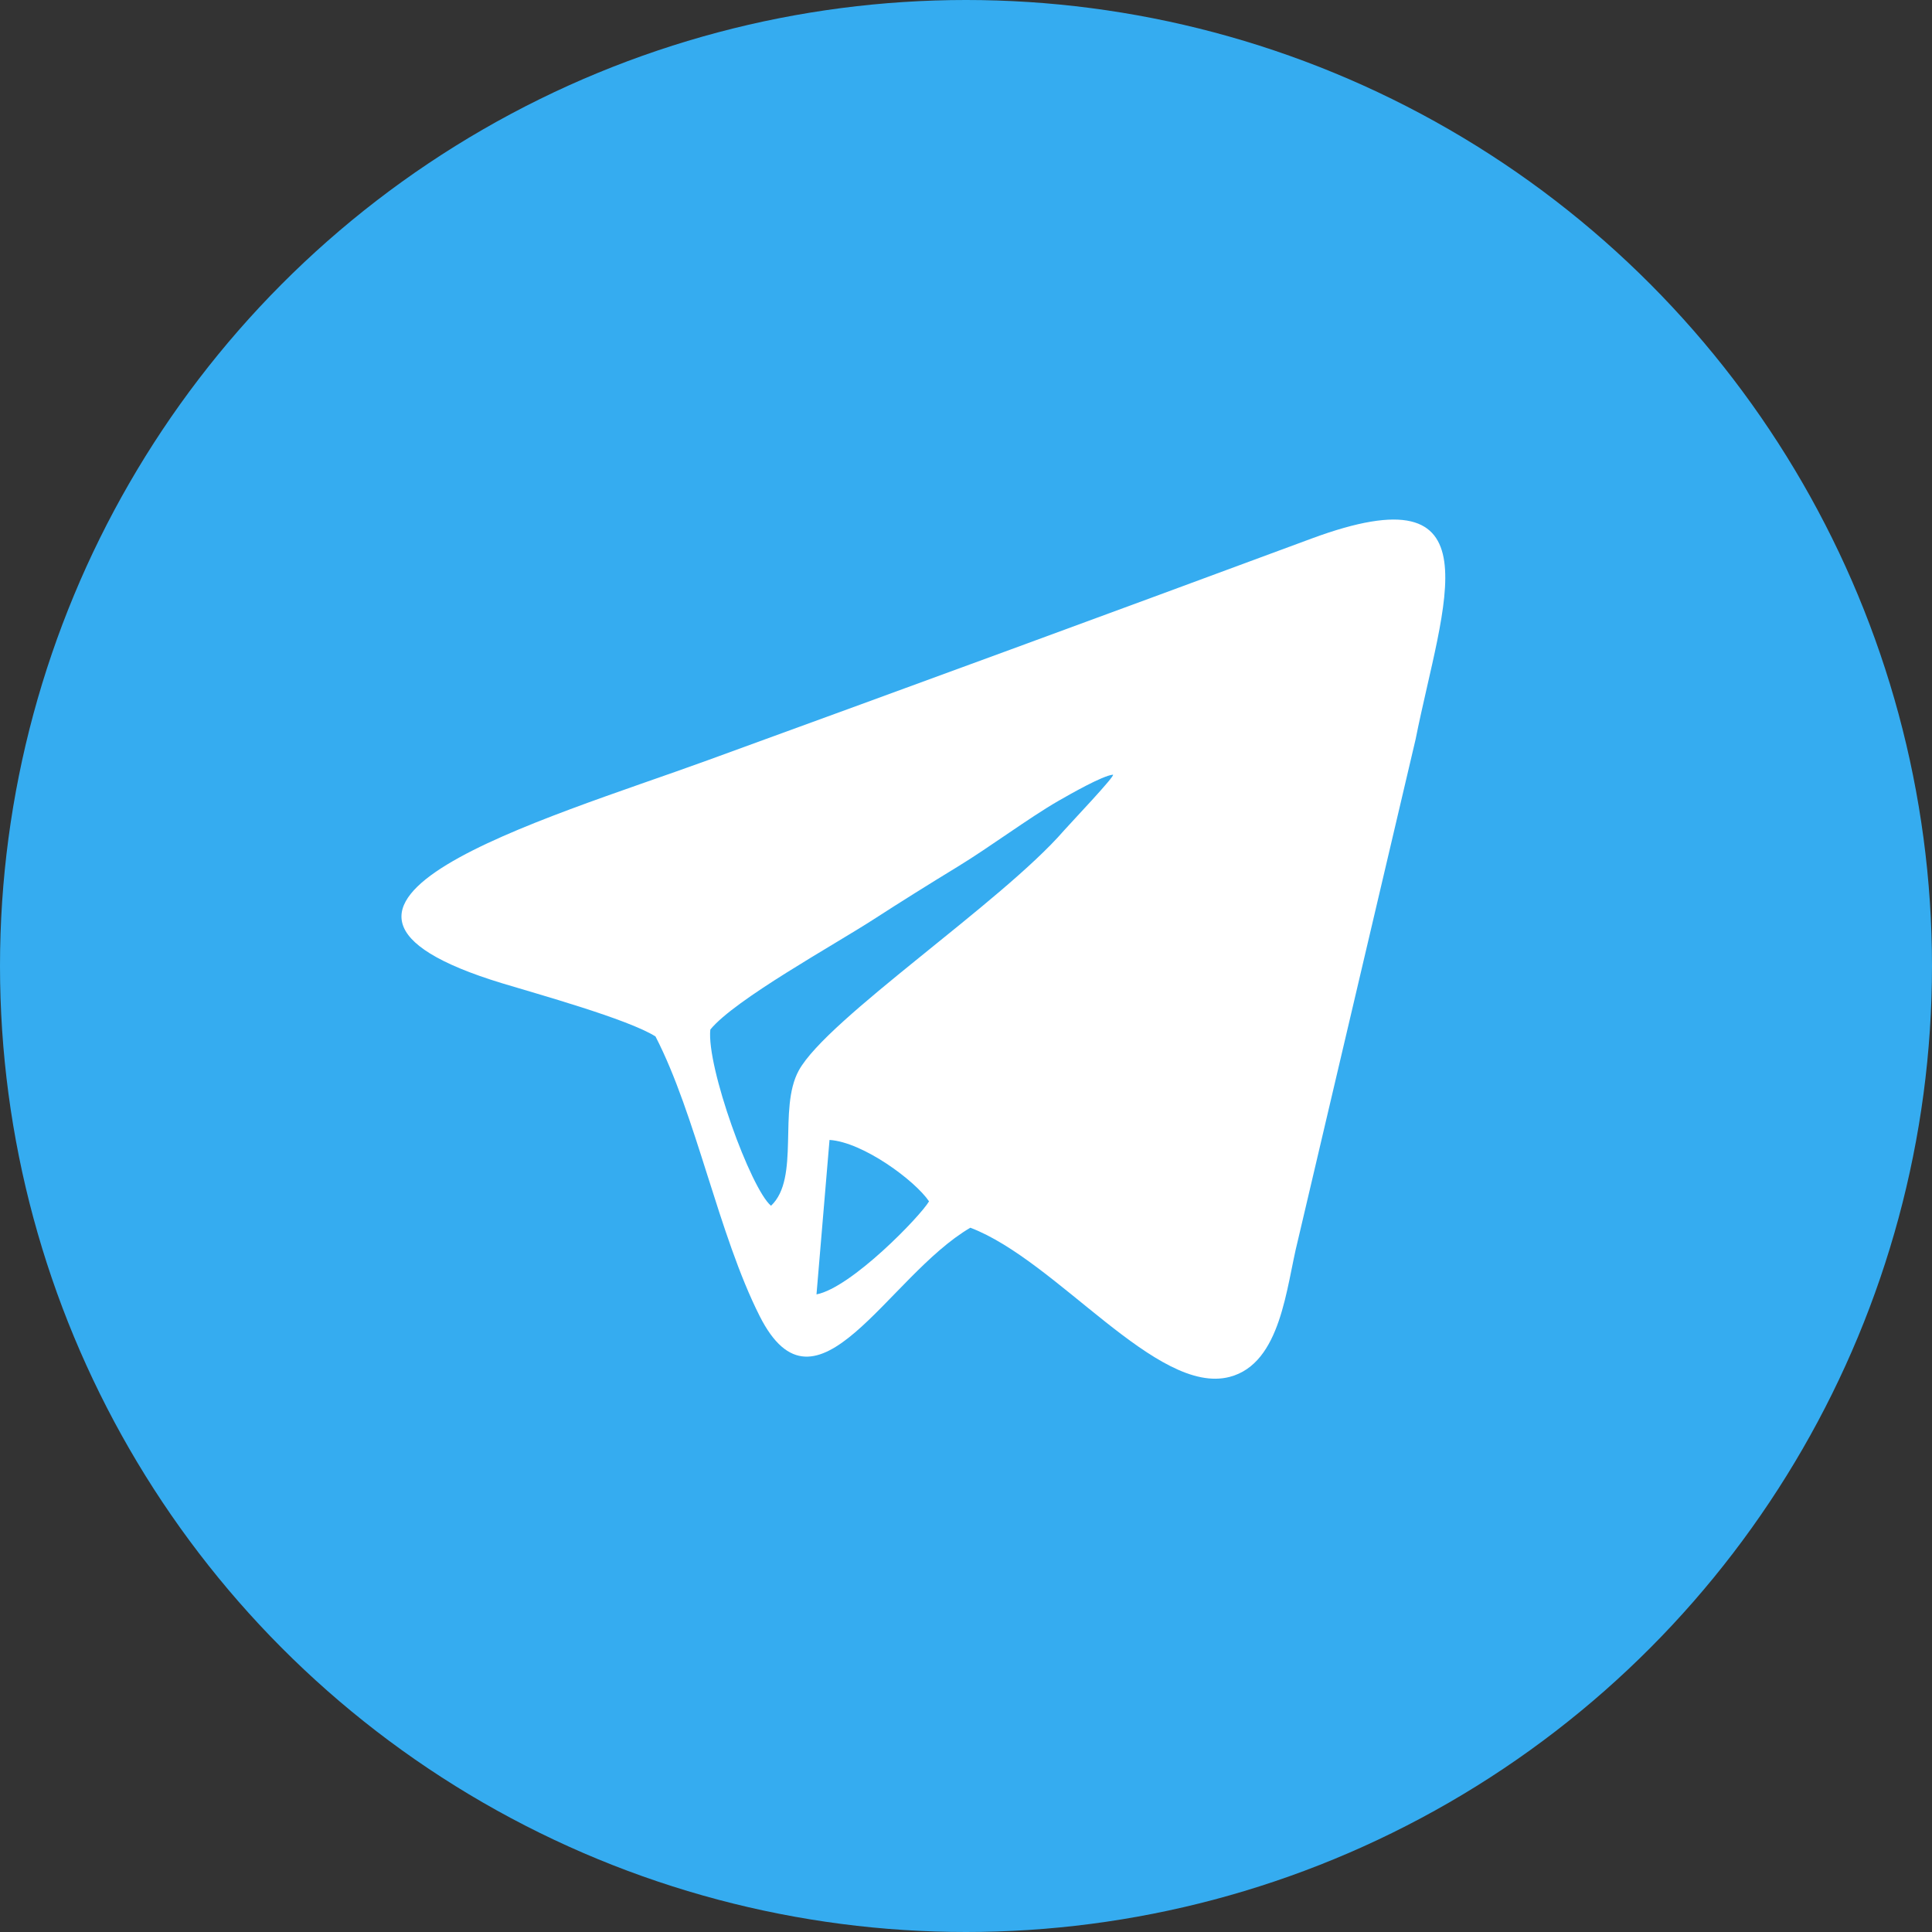
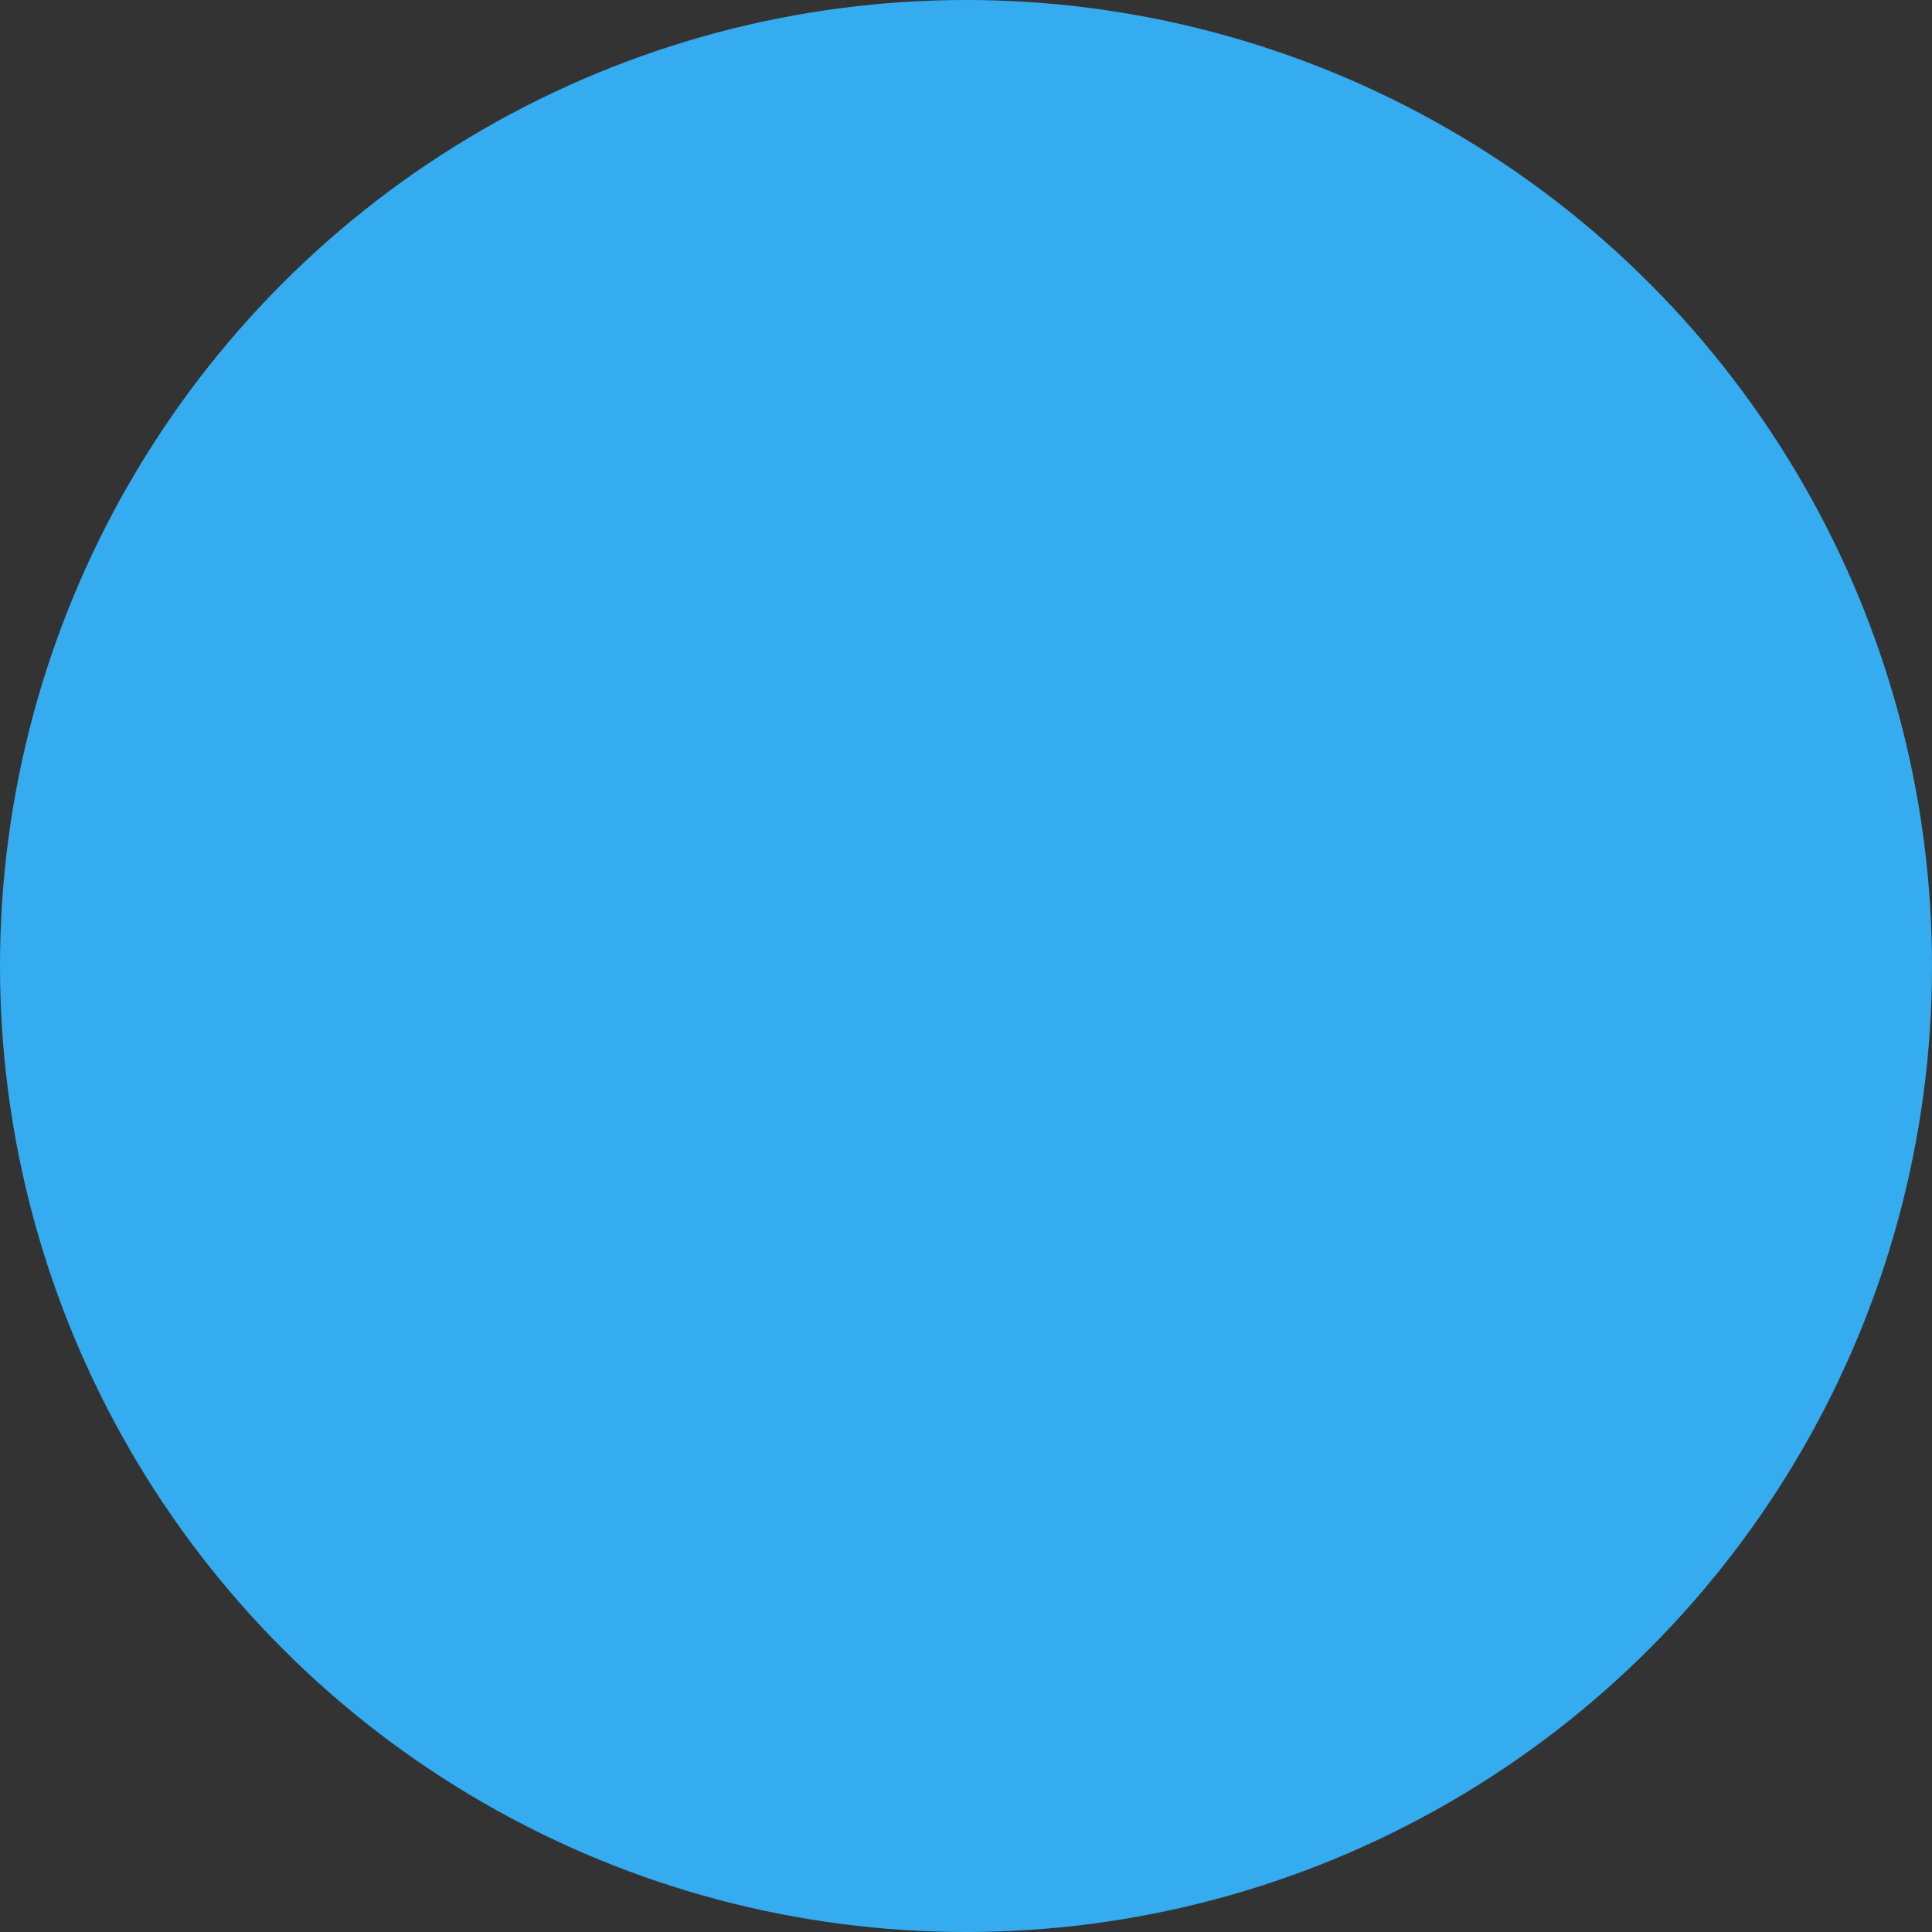
<svg xmlns="http://www.w3.org/2000/svg" xml:space="preserve" width="390px" height="390px" version="1.1" style="shape-rendering:geometricPrecision; text-rendering:geometricPrecision; image-rendering:optimizeQuality; fill-rule:evenodd; clip-rule:evenodd" viewBox="0 0 390 390">
  <rect x="0" y="0" width="390" height="390" fill="#333333" stroke="none" />
  <defs>
    <style type="text/css">
   
    .fil0 {fill:#35ACF0}
    .fil1 {fill:white}
   
  </style>
  </defs>
  <g id="Слой_x0020_1">
    <g id="_2570101635312">
      <circle class="fil0" cx="195" cy="195" r="195" />
-       <path class="fil1" d="M164.82 261.29l2.63 -31.18c6.81,0.45 17.3,8.25 20.09,12.4 -1.83,3.09 -15.71,17.43 -22.72,18.78zm-3.58 -45.19c-4.24,7.73 0.33,21.72 -5.6,27.3 -4.09,-3.43 -13.05,-28.07 -12.25,-35.57 4.97,-6.08 24.98,-17.08 33,-22.27 5.58,-3.6 10.88,-6.92 17.06,-10.69 6.35,-3.88 14.37,-9.84 20.17,-13.18 2.59,-1.48 8.87,-5.07 11.02,-5.31 0.85,-0.1 -8.77,10.01 -9.87,11.28 -12.55,14.49 -47.81,37.98 -53.53,48.44zm34.64 31.73c17.55,6.68 37.65,33.92 52.32,30.12 10.48,-2.72 11.44,-18.3 13.78,-27.5l23.78 -101.22c5.51,-27.62 16.91,-54.55 -21.02,-40.51 -41.63,15.42 -80.22,29.58 -121.92,44.76 -33.01,12.02 -93.48,29.16 -41.48,45 6.86,2.09 25.43,7.23 30.98,10.74 8.21,15.91 12.72,39.97 21.01,56.41 11.48,22.8 25.76,-7.99 42.55,-17.8z" />
    </g>
  </g>
</svg>